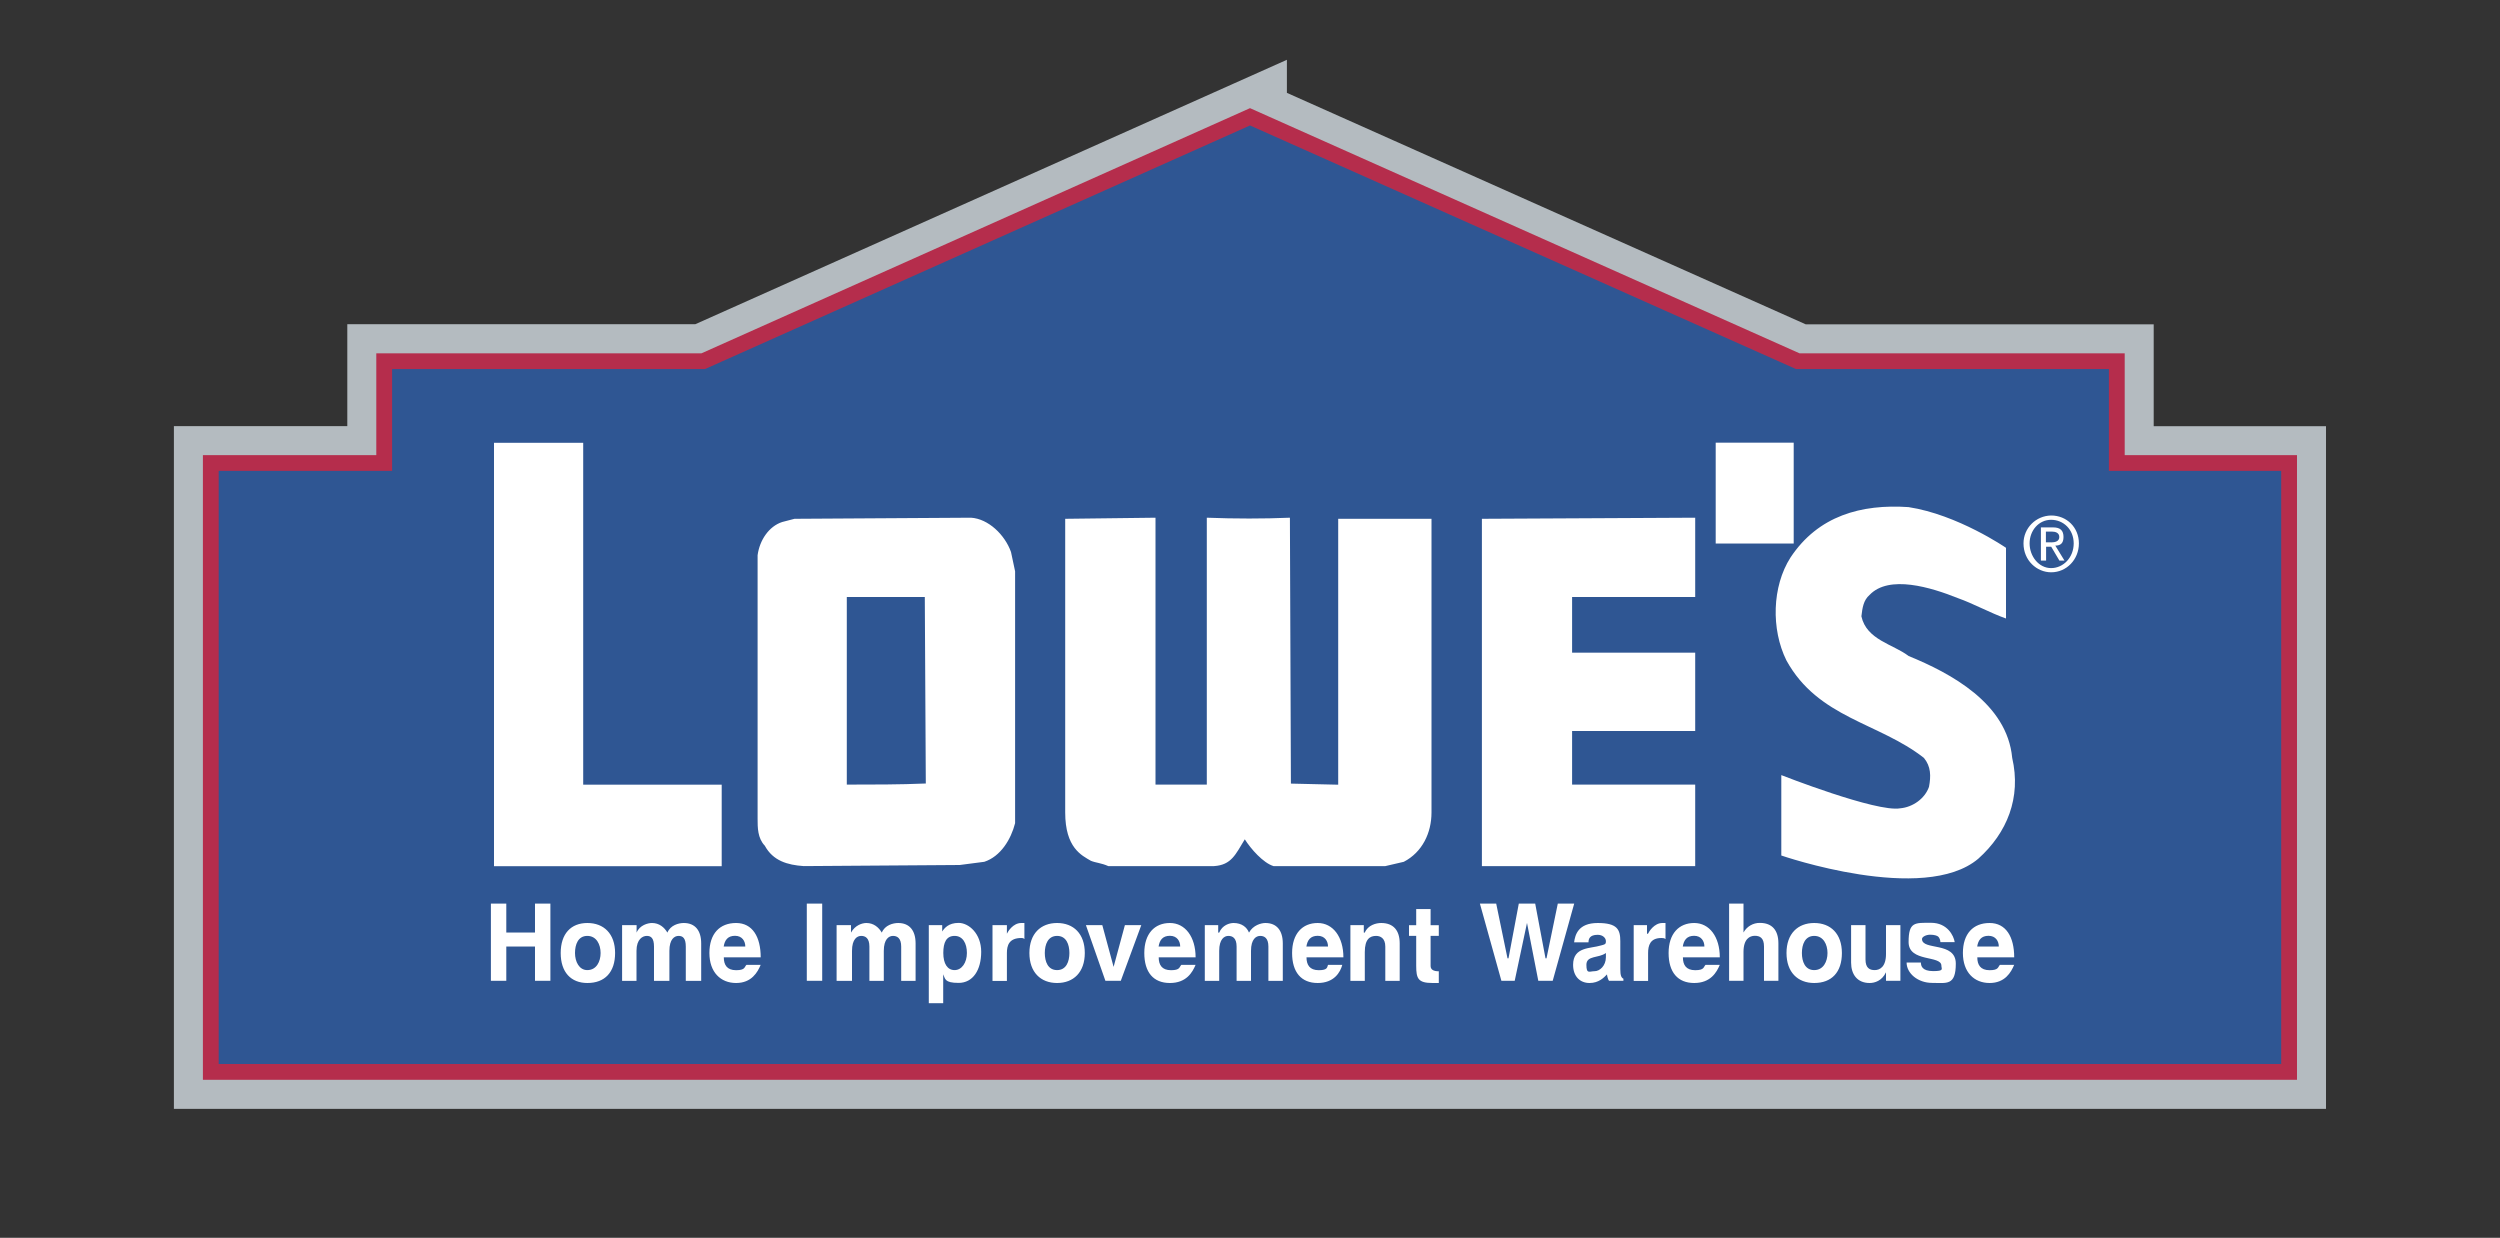
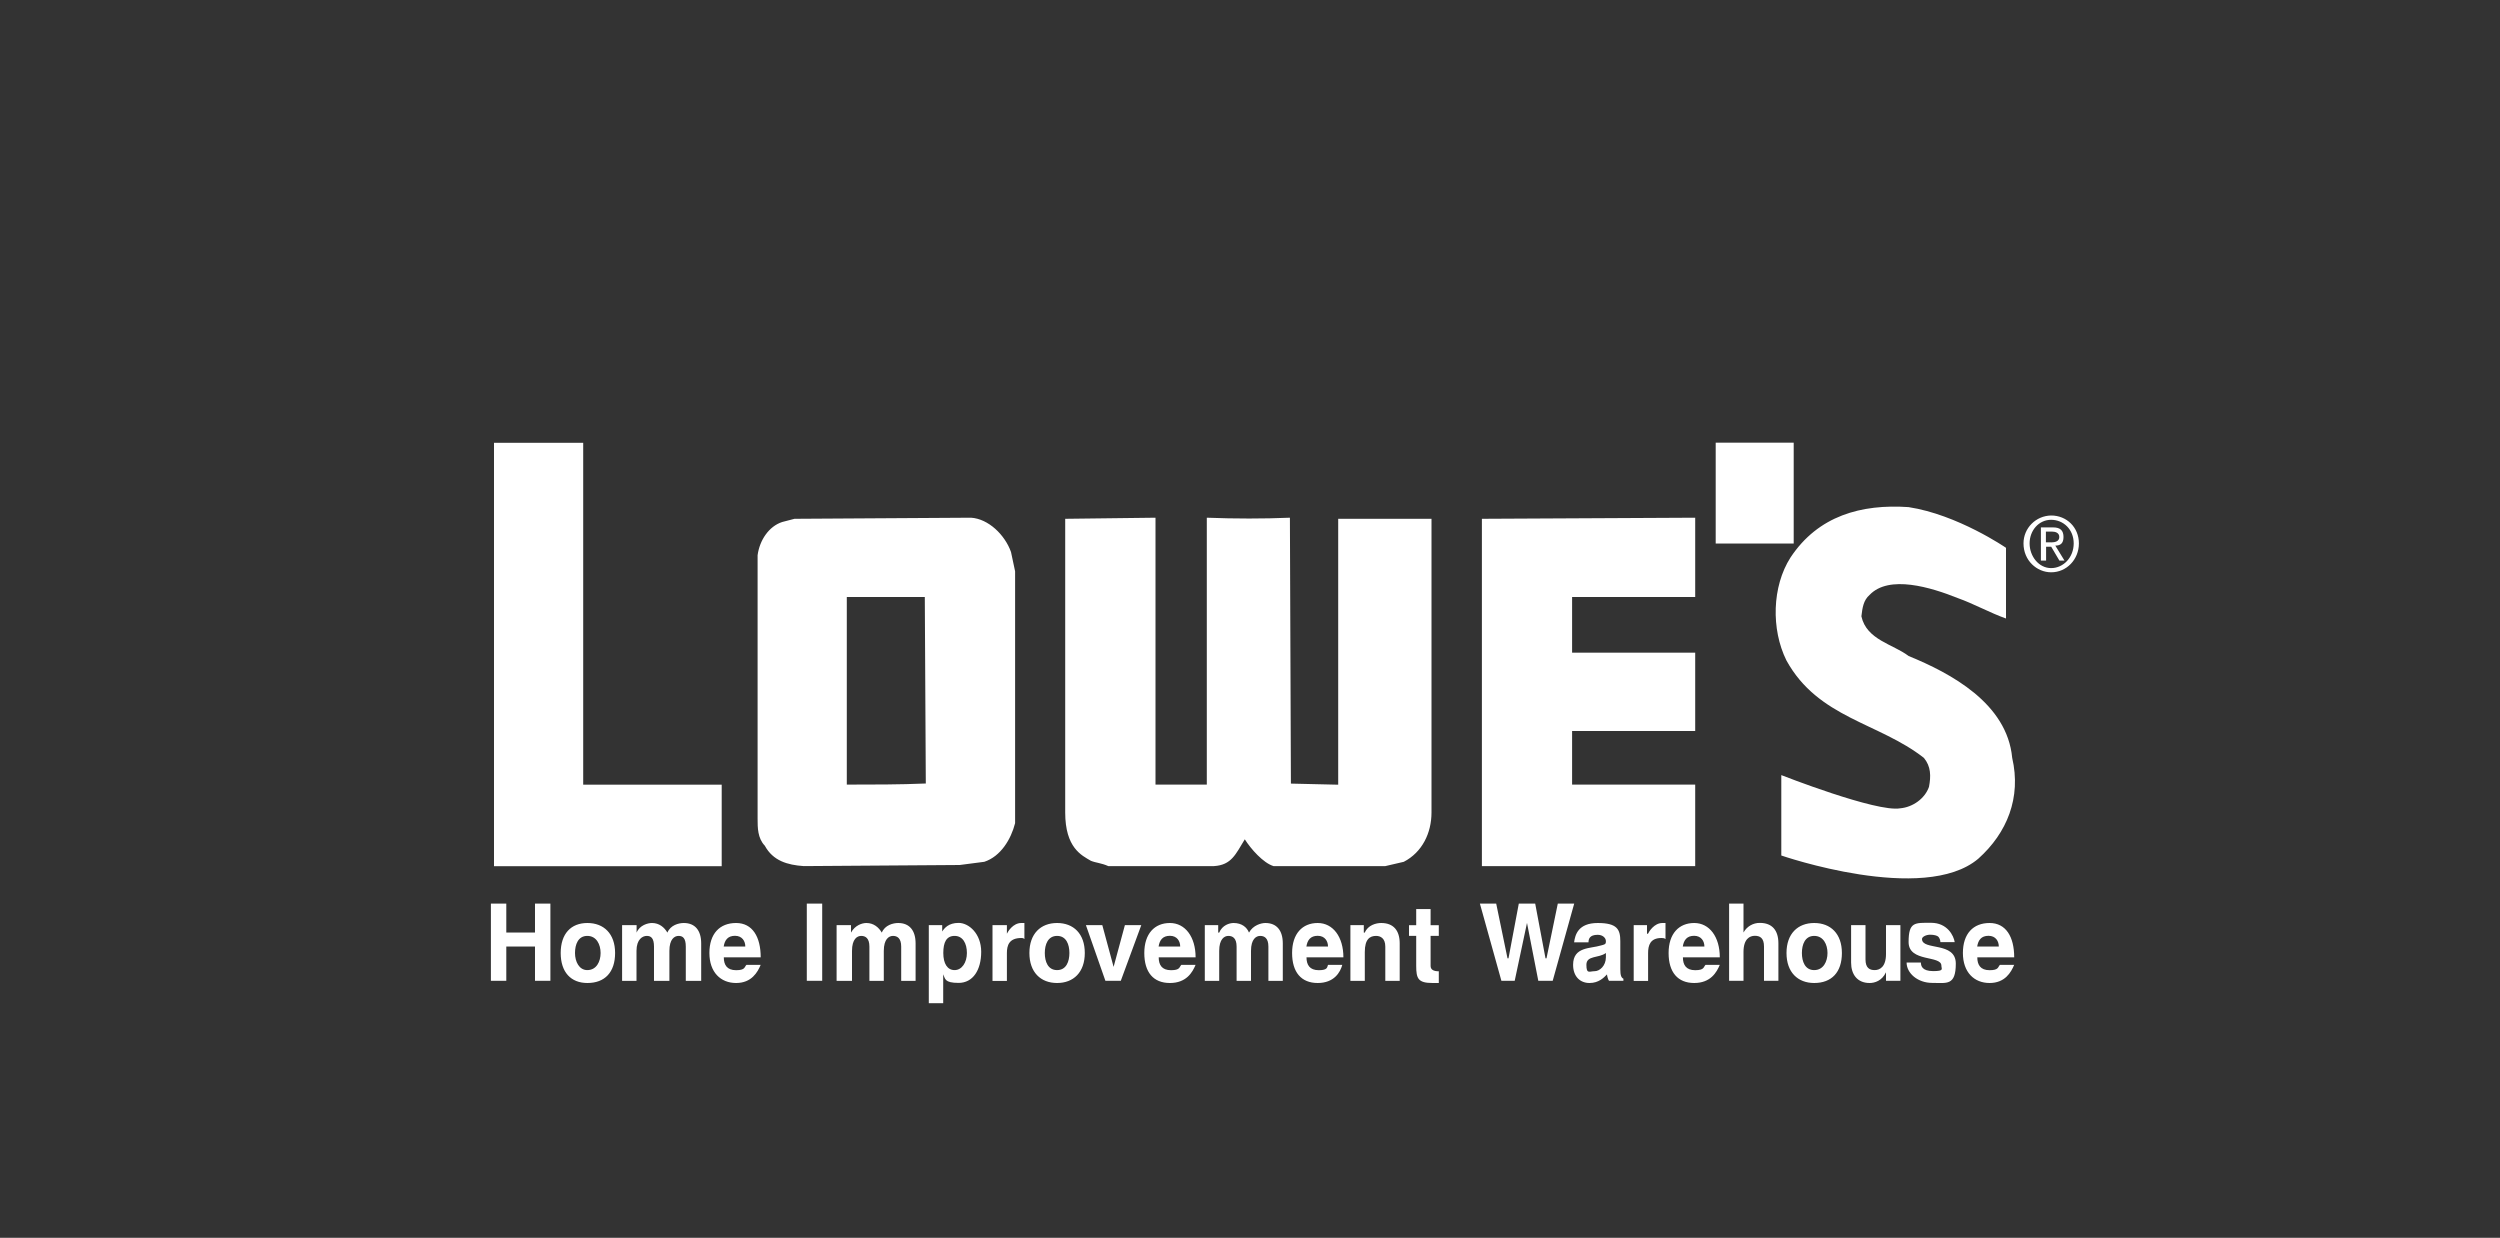
<svg xmlns="http://www.w3.org/2000/svg" id="Layer_1" version="1.1" viewBox="0 0 2500 1237.8">
  <rect x="0" y="0" width="2500" height="1237.8" fill="#333333" stroke="none" />
  <defs>
    <style>
      .st0 {
        fill: #fff;
      }

      .st0, .st1, .st2 {
        fill-rule: evenodd;
      }

      .st1 {
        stroke: #b52d4c;
        stroke-width: 15.8px;
      }

      .st1, .st3 {
        stroke-miterlimit: 33.9;
      }

      .st1, .st2 {
        fill: #2f5693;
      }

      .st3 {
        fill: none;
        stroke: #b4bbc0;
        stroke-width: 73.8px;
      }
    </style>
  </defs>
-   <path class="st2" d="M1250,116.8l547.8,244.4h319v101.8h172.3v608.9H210.8V463h173.4v-101.8h319l546.8-244.4h0Z" />
-   <path class="st3" d="M1250,116.8l547.8,244.4h319v101.9h172.3v608.9H210.8V463h173.4v-101.9h319l546.8-244.4Z" />
-   <path class="st1" d="M1250,116.8l547.8,244.4h319v101.8h172.3v608.9H210.8V463h173.4v-101.8h319l546.8-244.4h0Z" />
  <path class="st0" d="M490.9,903.6h15.4v28.9h28.7v-28.9h15.4v77.2h-15.4v-34.3h-28.7v34.3h-15.4v-77.2h0ZM560.7,953c0-19.3,10.3-30,26.7-30s27.7,10.7,27.7,30-10.3,30-27.7,30c-16.4,0-26.7-10.7-26.7-30ZM587.3,970.1c9.2,0,13.3-8.6,13.3-17.1s-4.1-17.1-13.3-17.1-12.3,8.6-12.3,17.1c0,8.6,4.1,17.1,12.3,17.1ZM622.2,925.1h14.4v7.5c3.1-7.5,11.3-9.6,15.4-9.6,7.2,0,12.3,4.3,15.4,9.6,3.1-7.5,11.3-9.6,16.4-9.6,11.3,0,17.4,7.5,17.4,20.4v37.5h-15.4v-34.3c0-8.6-3.1-10.7-7.2-10.7s-9.2,3.2-9.2,15v30h-15.4v-34.3c0-8.6-3.1-10.7-7.2-10.7s-10.3,3.2-10.3,15v30h-14.4v-55.7h0ZM760.7,964.8c-3.1,7.5-9.2,18.2-24.6,18.2s-26.7-10.7-26.7-30,10.3-30,26.7-30,24.6,13.9,24.6,34.3h-36.9c0,7.5,3.1,12.9,12.3,12.9s8.2-3.2,10.3-5.3h14.4s0,0,0,0ZM745.3,946.5c0-5.3-3.1-10.7-10.3-10.7s-10.3,4.3-11.3,10.7h21.5ZM806.8,903.6h15.4v77.2h-15.4v-77.2h0ZM836.6,925.1h14.4v7.5c4.1-7.5,11.3-9.6,15.4-9.6,7.2,0,12.3,4.3,15.4,9.6,3.1-7.5,11.3-9.6,16.4-9.6,11.3,0,17.4,7.5,17.4,20.4v37.5h-14.4v-34.3c0-8.6-4.1-10.7-8.2-10.7s-9.2,3.2-9.2,15v30h-14.4v-34.3c0-8.6-4.1-10.7-8.2-10.7s-9.2,3.2-9.2,15v30h-15.4v-55.7h0,0ZM928.9,925.1h13.3v6.4c2.1-3.2,6.2-8.6,16.4-8.6s22.6,10.7,22.6,28.9-8.2,31.1-22.6,31.1-13.3-4.3-15.4-8.6v28.9h-14.4v-78.2h0ZM954.6,970.1c7.2,0,12.3-7.5,12.3-17.1s-4.1-17.1-12.3-17.1-11.3,6.4-11.3,17.1,4.1,17.1,11.3,17.1ZM992.5,925.1h14.4v8.6c1-2.1,6.1-10.7,14.4-10.7h3.1v16.1c-1-1.1-2-1.1-3.1-1.1-12.3,0-14.4,7.5-14.4,15v27.9h-14.4v-55.7h0ZM1029.4,953c0-19.3,11.3-30,27.7-30s27.7,10.7,27.7,30-11.3,30-27.7,30c-16.4,0-27.7-10.7-27.7-30ZM1057.1,970.1c9.2,0,12.3-8.6,12.3-17.1s-3.1-17.1-12.3-17.1-12.3,8.6-12.3,17.1c0,8.6,3.1,17.1,12.3,17.1ZM1085.9,925.1h16.4l11.3,41.8,11.3-41.8h16.4l-20.5,55.7h-15.4l-19.5-55.7h0ZM1195.6,964.8c-3.1,7.5-9.2,18.2-25.7,18.2s-25.6-10.7-25.6-30,10.3-30,25.6-30,25.7,13.9,25.7,34.3h-36.9c0,7.5,3.1,12.9,12.3,12.9s8.2-3.2,10.3-5.3h14.4s0,0,0,0ZM1180.2,946.5c0-5.3-3.1-10.7-10.3-10.7s-10.3,4.3-11.3,10.7h21.5ZM1204.9,925.1h13.3v7.5h1c3.1-7.5,10.3-9.6,14.4-9.6,8.2,0,13.3,4.3,15.4,9.6,4.1-7.5,12.3-9.6,16.4-9.6,11.3,0,17.4,7.5,17.4,20.4v37.5h-14.4v-34.3c0-8.6-4.1-10.7-8.2-10.7s-9.2,3.2-9.2,15v30h-14.4v-34.3c0-8.6-4.1-10.7-8.2-10.7s-9.2,3.2-9.2,15v30h-14.4v-55.7h0ZM1342.3,964.8c-2,7.5-8.2,18.2-24.6,18.2s-25.6-10.7-25.6-30,10.3-30,25.6-30,25.7,13.9,25.7,34.3h-36.9c0,7.5,3.1,12.9,12.3,12.9s8.2-3.2,9.2-5.3h14.4s0,0,0,0ZM1328,946.5c0-5.3-3.1-10.7-10.3-10.7s-10.3,4.3-11.3,10.7h21.5ZM1350.5,925.1h13.3v7.5h1c3.1-7.5,11.3-9.6,16.4-9.6,12.3,0,18.5,7.5,18.5,20.4v37.5h-14.4v-34.3c0-8.6-5.1-10.7-9.2-10.7-6.2,0-11.3,3.2-11.3,16.1v28.9h-14.4v-55.7h0ZM1438.8,983h-6.2c-14.4,0-16.4-4.3-16.4-17.1v-30h-7.2v-10.7h7.2v-16.1h14.4v16.1h8.2v10.7h-8.2v30q0,5.4,8.2,5.4v11.8h0,0ZM1479.8,903.6h16.4l11.3,54.7h1l10.3-54.7h16.4l10.3,54.7h1l11.3-54.7h16.4l-21.5,77.2h-14.4l-11.3-57.9-12.3,57.9h-13.3l-21.5-77.2h0ZM1609,980.8c-1-1.1-2-5.3-2-6.4-3.1,3.2-8.2,8.6-17.5,8.6s-16.4-6.4-16.4-18.2c0-18.2,17.4-16.1,27.7-19.3,4.1-1.1,5.1-1.1,5.1-4.3s-3.1-6.4-8.2-6.4c-8.2,0-9.2,4.3-9.2,7.5h-14.4c1-7.5,4.1-19.3,23.6-19.3s22.6,6.4,22.6,18.2v27.9c0,6.4,1,8.6,3.1,9.6v2.1h-14.4,0ZM1605.9,953c-7.2,5.4-19.5,2.2-19.5,11.8s3.1,6.4,8.2,6.4,11.3-5.4,11.3-14v-4.3h0ZM1633.7,925.1h13.3v8.6h1c1-2.1,6.2-10.7,14.4-10.7h3.1v16.1c-1-1.1-3.1-1.1-4.1-1.1-11.3,0-13.3,7.5-13.3,15v27.9h-14.4v-55.7h0ZM1719.8,964.8c-3.1,7.5-9.2,18.2-25.6,18.2s-25.6-10.7-25.6-30,10.3-30,25.6-30,25.6,13.9,25.6,34.3h-36.9c0,7.5,3.1,12.9,12.3,12.9s8.2-3.2,10.3-5.3h14.4s0,0,0,0ZM1704.4,946.5c0-5.3-3.1-10.7-10.3-10.7s-10.3,4.3-11.3,10.7h21.5ZM1729.1,903.6h14.4v28.9c3.3-6,9.6-9.7,16.4-9.6,12.3,0,18.5,7.5,18.5,20.4v37.5h-14.4v-34.3c0-8.6-4.1-10.7-9.2-10.7s-11.3,3.2-11.3,16.1v28.9h-14.4v-77.2h0ZM1786.5,953c0-19.3,11.3-30,27.7-30s27.7,10.7,27.7,30-10.3,30-27.7,30c-16.4,0-27.7-10.7-27.7-30ZM1814.2,970.1c9.2,0,13.3-8.6,13.3-17.1s-4.1-17.1-13.3-17.1-12.3,8.6-12.3,17.1,3.1,17.1,12.3,17.1ZM1886,972.3c-4.1,8.6-11.3,10.7-16.4,10.7-12.3,0-18.5-8.6-18.5-20.4v-37.5h14.4v34.3c0,8.6,4.1,10.7,9.2,10.7s11.3-3.2,11.3-16.1v-28.9h14.4v55.7h-14.4v-8.6h0ZM1940.4,942.2c0-2.2-1-4.3-2-5.4-1-1.1-4.1-2.1-8.2-2.1s-8.2,2.1-8.2,4.3c0,11.8,33.8,2.2,33.8,24.6s-9.2,19.3-23.6,19.3-25.6-9.6-25.6-20.4h14.3c0,3.2,1,8.6,12.3,8.6s8.2-2.2,8.2-5.4c0-10.7-32.8-3.2-32.8-23.6s6.2-19.3,22.5-19.3,22.6,12.9,23.6,19.3h-14.3ZM2014.2,964.8c-3.1,7.5-9.2,18.2-24.6,18.2s-26.7-10.7-26.7-30,10.3-30,26.7-30,24.6,13.9,24.6,34.3h-36.9c0,7.5,3.1,12.9,12.3,12.9s8.2-3.2,10.3-5.3h14.4s0,0,0,0ZM1998.8,946.5c0-5.3-3.1-10.7-10.3-10.7s-10.3,4.3-11.3,10.7h21.5ZM971,517.7c17.4,1.1,33.9,17.1,40,34.3l4.1,19.3v251.9c-4.1,16.1-14.4,33.2-30.8,38.6l-24.6,3.2-155.9,1.1c-16.4-1.1-30.8-5.3-39-20.4-7.2-7.5-7.2-18.2-7.2-26.8v-263.7c2-15,11.3-28.9,24.6-33.2l12.3-3.2,176.4-1.1h0ZM924.8,597h-78v187.6c25.7,0,53.3,0,79-1.1l-1-186.5h0ZM583.2,442.7v342h138.5v81.5h-227.7v-423.4h89.2,0ZM1793.7,442.7v100.8h-78v-100.8h78ZM2006,547.7v70.8c-15.4-5.4-32.8-15-48.2-20.4-26.7-10.7-68.7-23.6-88.2-3.2-6.2,5.4-7.2,12.9-8.2,21.4,5.1,23.6,31.8,27.9,47.2,39.7,42,17.2,98.5,47.2,103.6,101.9,9.2,39.7-5.1,75-33.9,100.8-54.4,46.1-197-3.2-197-3.2v-80.4s95.4,37.5,119,33.2c12.3-1.1,24.6-9.6,28.7-21.5,2-10.7,2-20.3-5.1-28.9-45.1-35.4-105.7-39.7-137.5-97.5-15.4-31.1-14.4-74,4.1-102.9,27.7-41.8,70.8-53.6,118-50.4,49.2,7.5,97.5,40.7,97.5,40.7h0ZM1291,783.6l47.2,1.1v-265.9h93.3v293.7c0,20.4-9.2,39.7-27.7,49.3l-18.5,4.3h-111.8c-10.3-3.2-22.6-17.1-28.7-26.8-9.2,15-13.3,25.7-30.8,26.8h-105.7c-7.2-3.2-12.3-3.2-17.4-5.3-9.2-5.4-25.7-12.9-25.7-48.3v-293.7l90.3-1.1v266.9h51.3v-266.9c28.7,1.1,56.4,1.1,83.1,0l1,265.9h0ZM1695.2,597h-123.1v55.7h123.1v78.3h-123.1v53.6h123.1v81.5h-213.3v-347.3l213.3-1.1v79.3h0ZM2023.5,543.4c0-15.3,12.4-27.7,27.7-27.9,15.4,0,27.7,11.8,27.7,27.9s-12.3,28.9-27.7,28.9c-14.4,0-27.7-11.8-27.7-28.9ZM2051.1,568.1c12.3,0,22.6-10.7,22.6-24.7s-10.3-23.6-22.6-23.6-21.5,10.7-21.5,23.6,9.2,24.7,21.5,24.7ZM2046,560.6h-5.1v-33.2h12.3c7.2,0,10.3,3.2,10.3,9.6s-3.1,8.6-8.2,8.6l9.2,15h-5.1l-8.2-13.9h-5.1v13.9h0ZM2051.1,542.4c4.1,0,8.2-1.1,8.2-5.4s-4.1-5.4-7.2-5.4h-6.2v10.7h5.1Z" />
</svg>